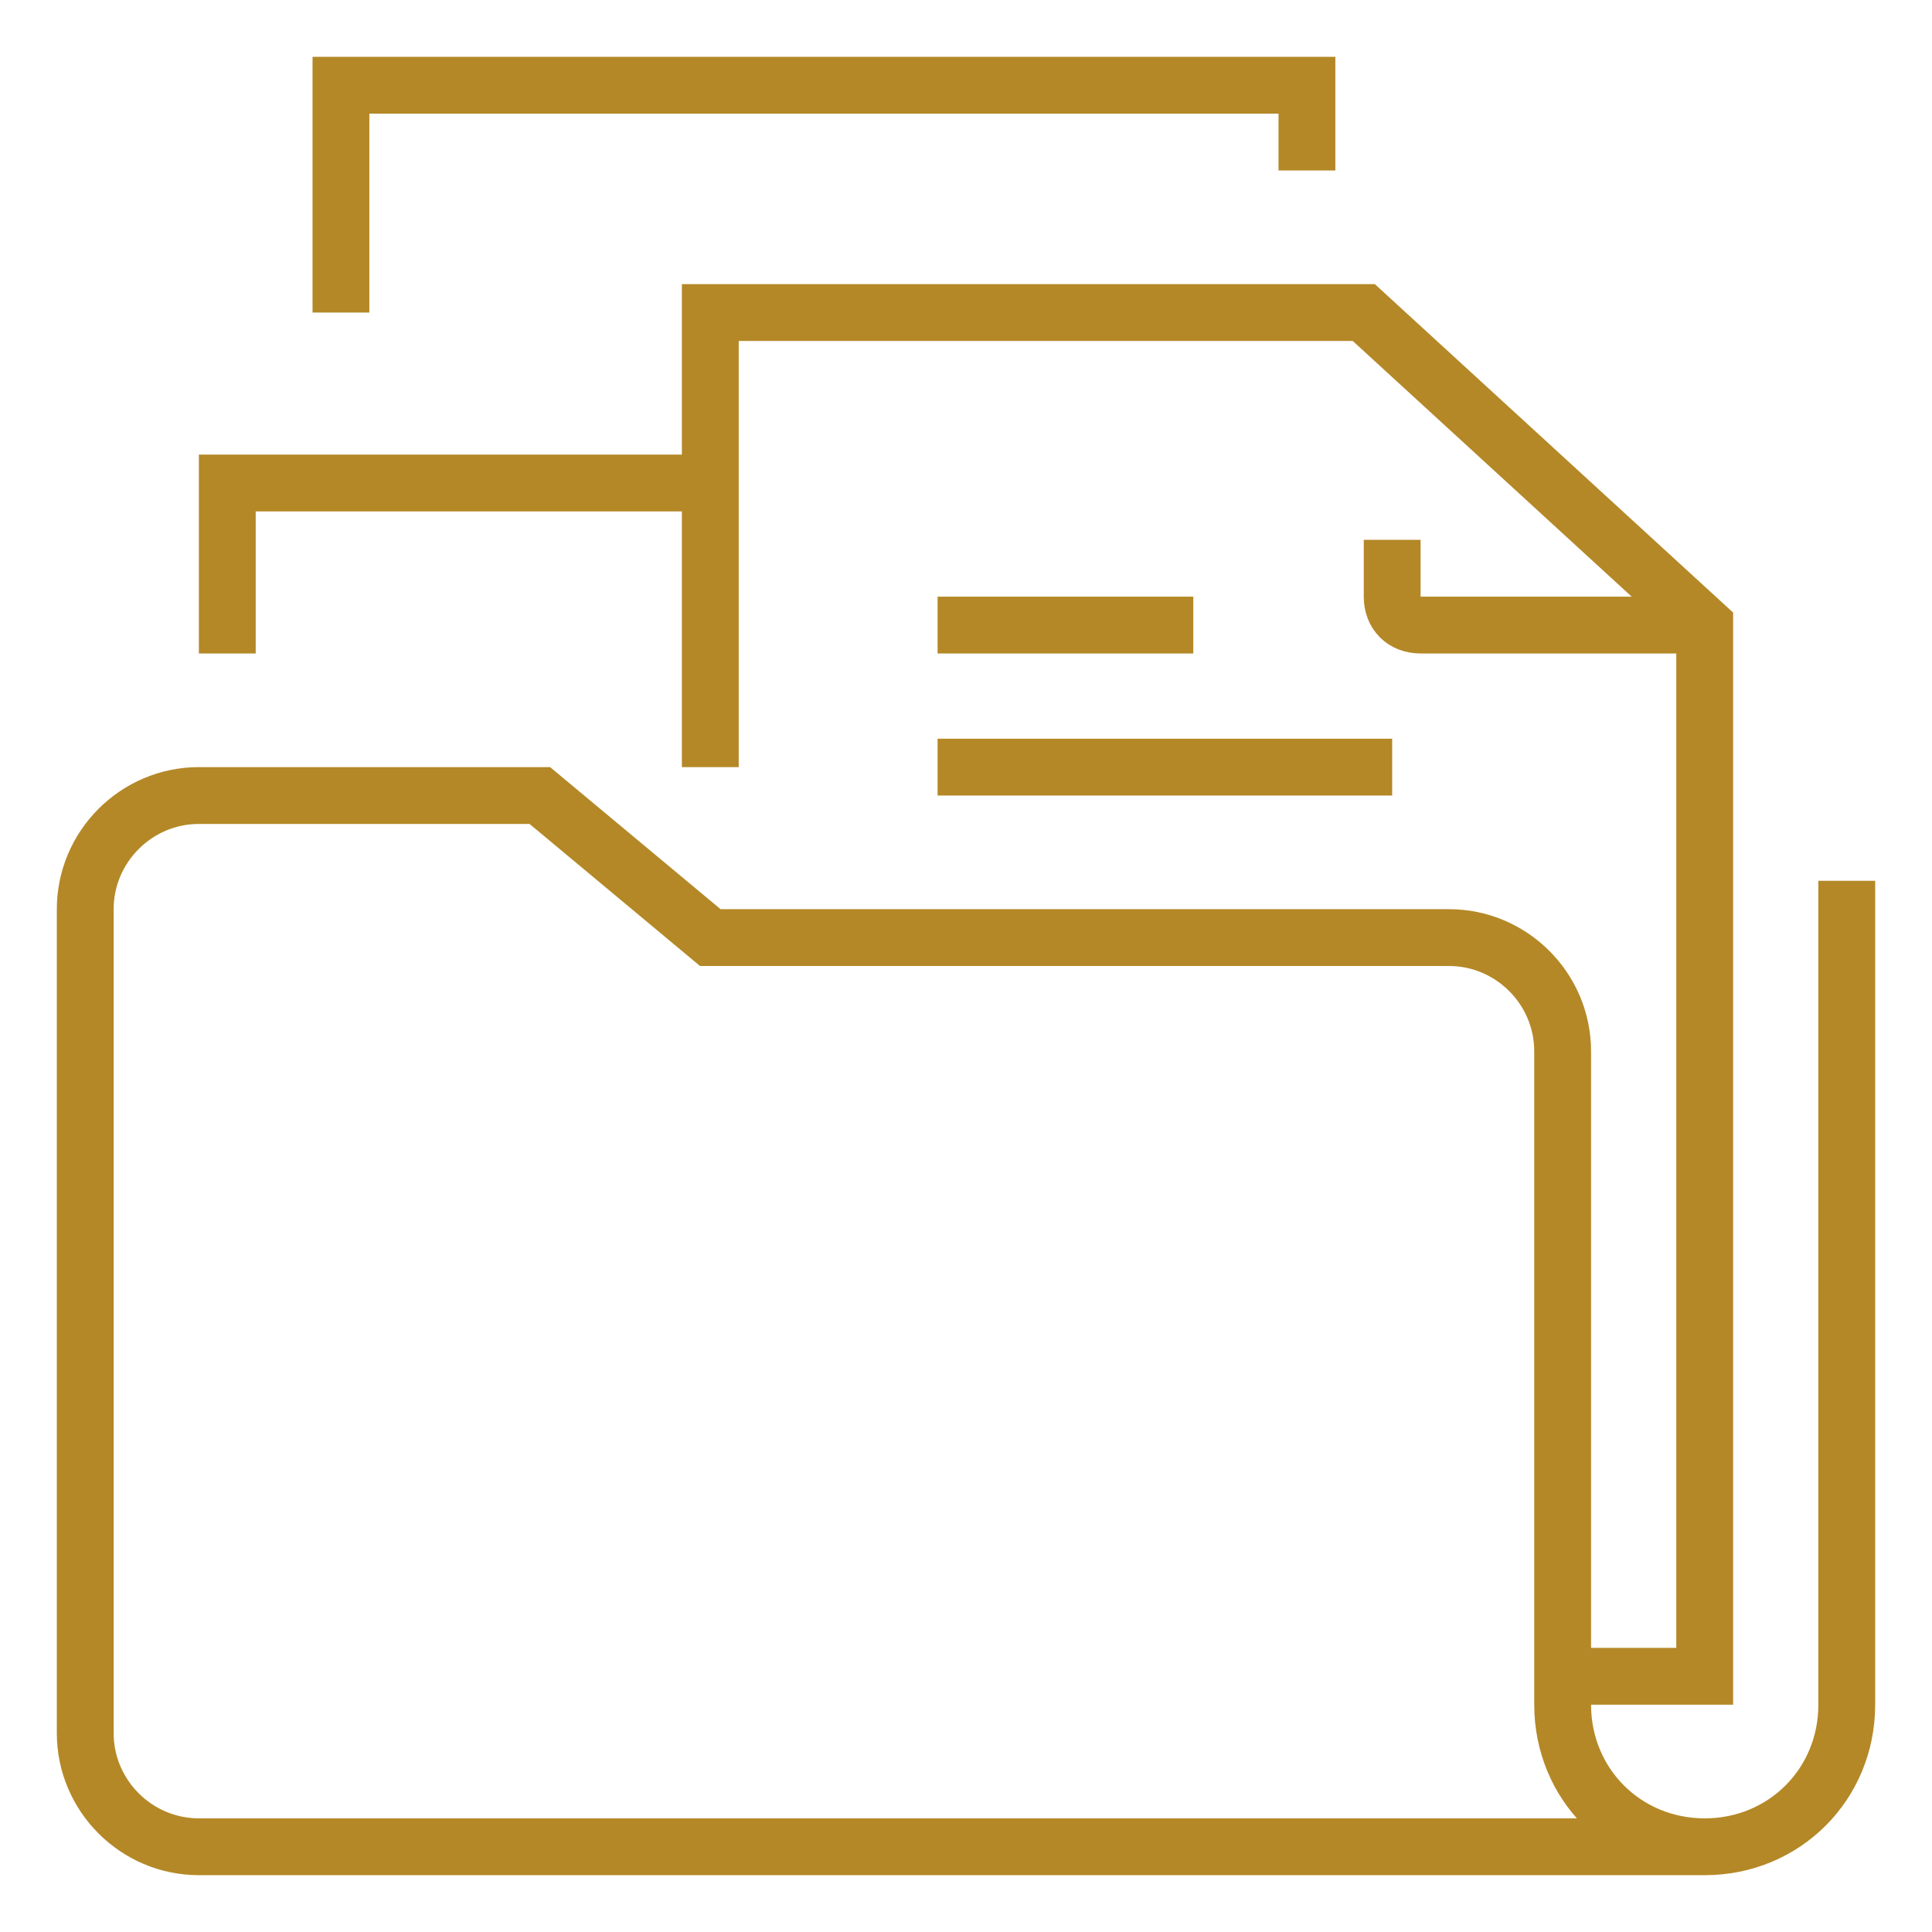
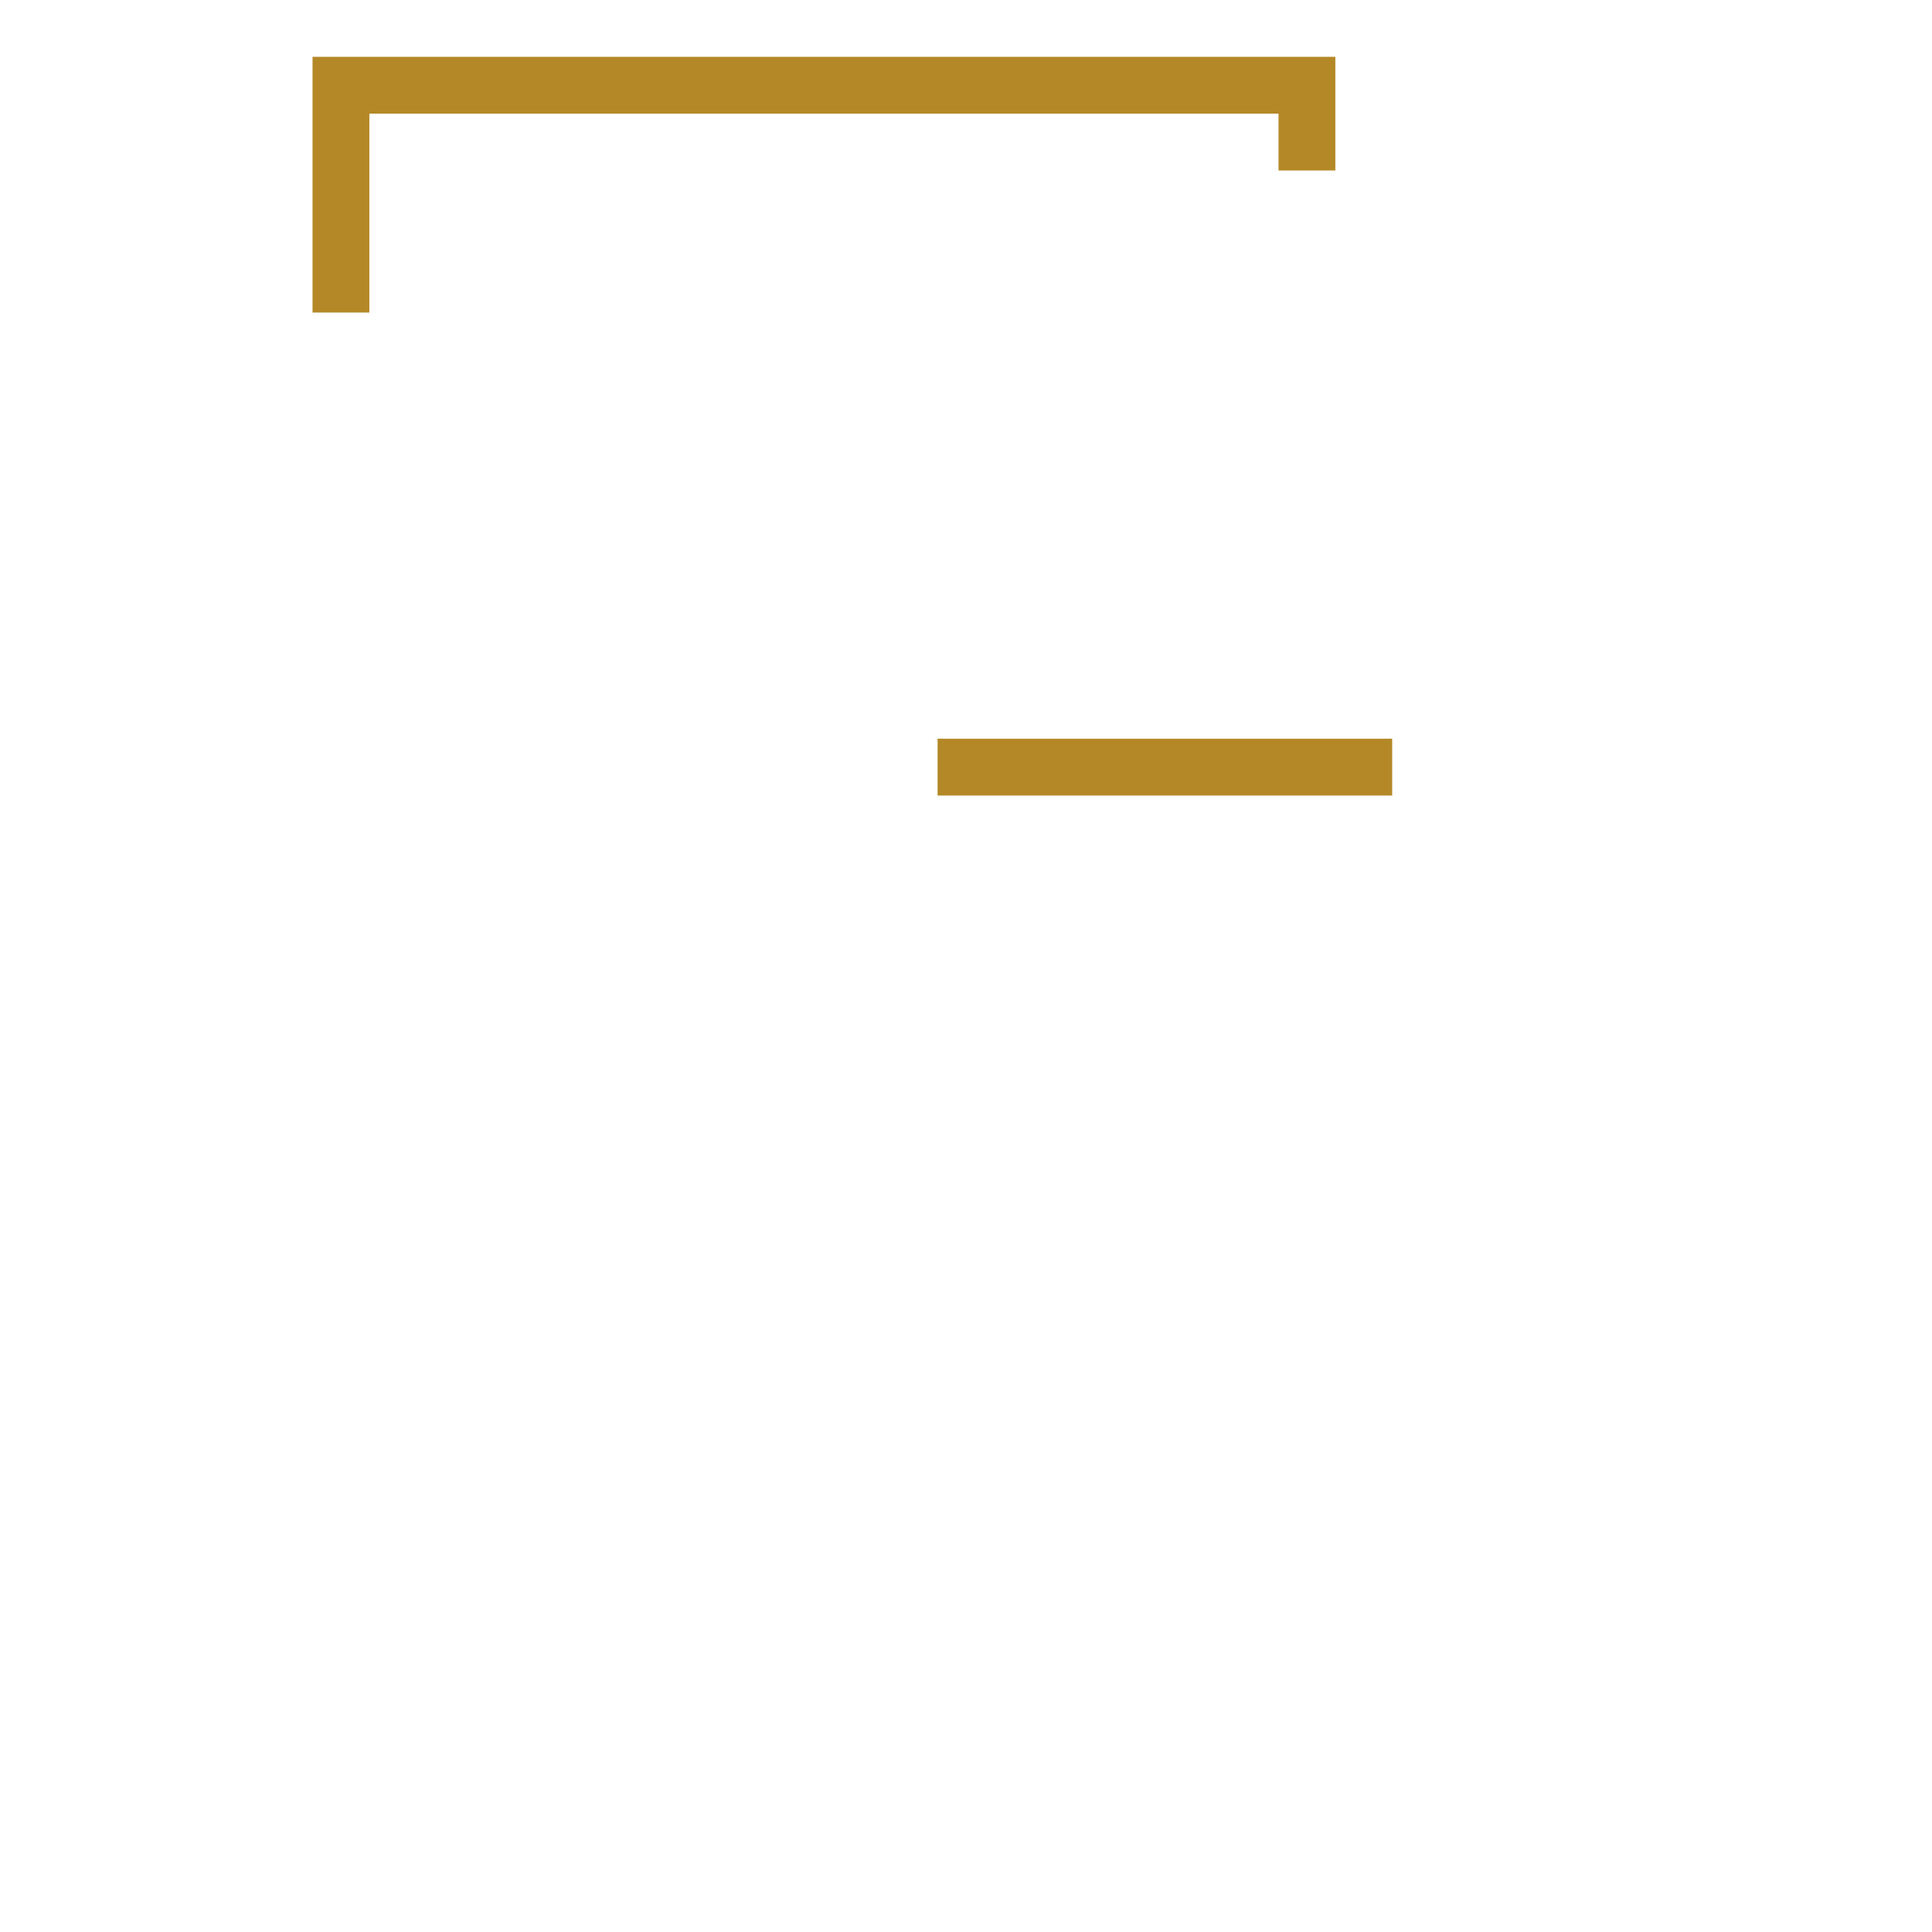
<svg xmlns="http://www.w3.org/2000/svg" version="1.1" id="Livello_1" x="0px" y="0px" viewBox="0 0 34 34" style="enable-background:new 0 0 34 34;" xml:space="preserve">
  <style type="text/css"> .st0{fill:none;stroke:#B48827;} </style>
  <g id="information_gathering_3_">
-     <path class="st0" d="M30,32.5H3.5c-1.1,0-2-0.9-2-2V16c0-1.1,0.9-2,2-2h6l3,2.5h13c1.1,0,2,0.9,2,2V30C27.5,31.4,28.6,32.5,30,32.5 L30,32.5c1.4,0,2.5-1.1,2.5-2.5V15.5" />
    <g>
-       <polyline class="st0" points="27.5,29.5 30,29.5 30,11 24,5.5 12.5,5.5 12.5,13.5 " />
-       <path class="st0" d="M30,11h-5c-0.3,0-0.5-0.2-0.5-0.5v-1" />
-       <line class="st0" x1="16.5" y1="11" x2="21" y2="11" />
      <line class="st0" x1="16.5" y1="13.5" x2="24.5" y2="13.5" />
    </g>
-     <polyline class="st0" points="4,11.5 4,8.5 12.5,8.5 " />
    <polyline class="st0" points="6,5.5 6,1.5 23,1.5 23,3 " />
  </g>
</svg>